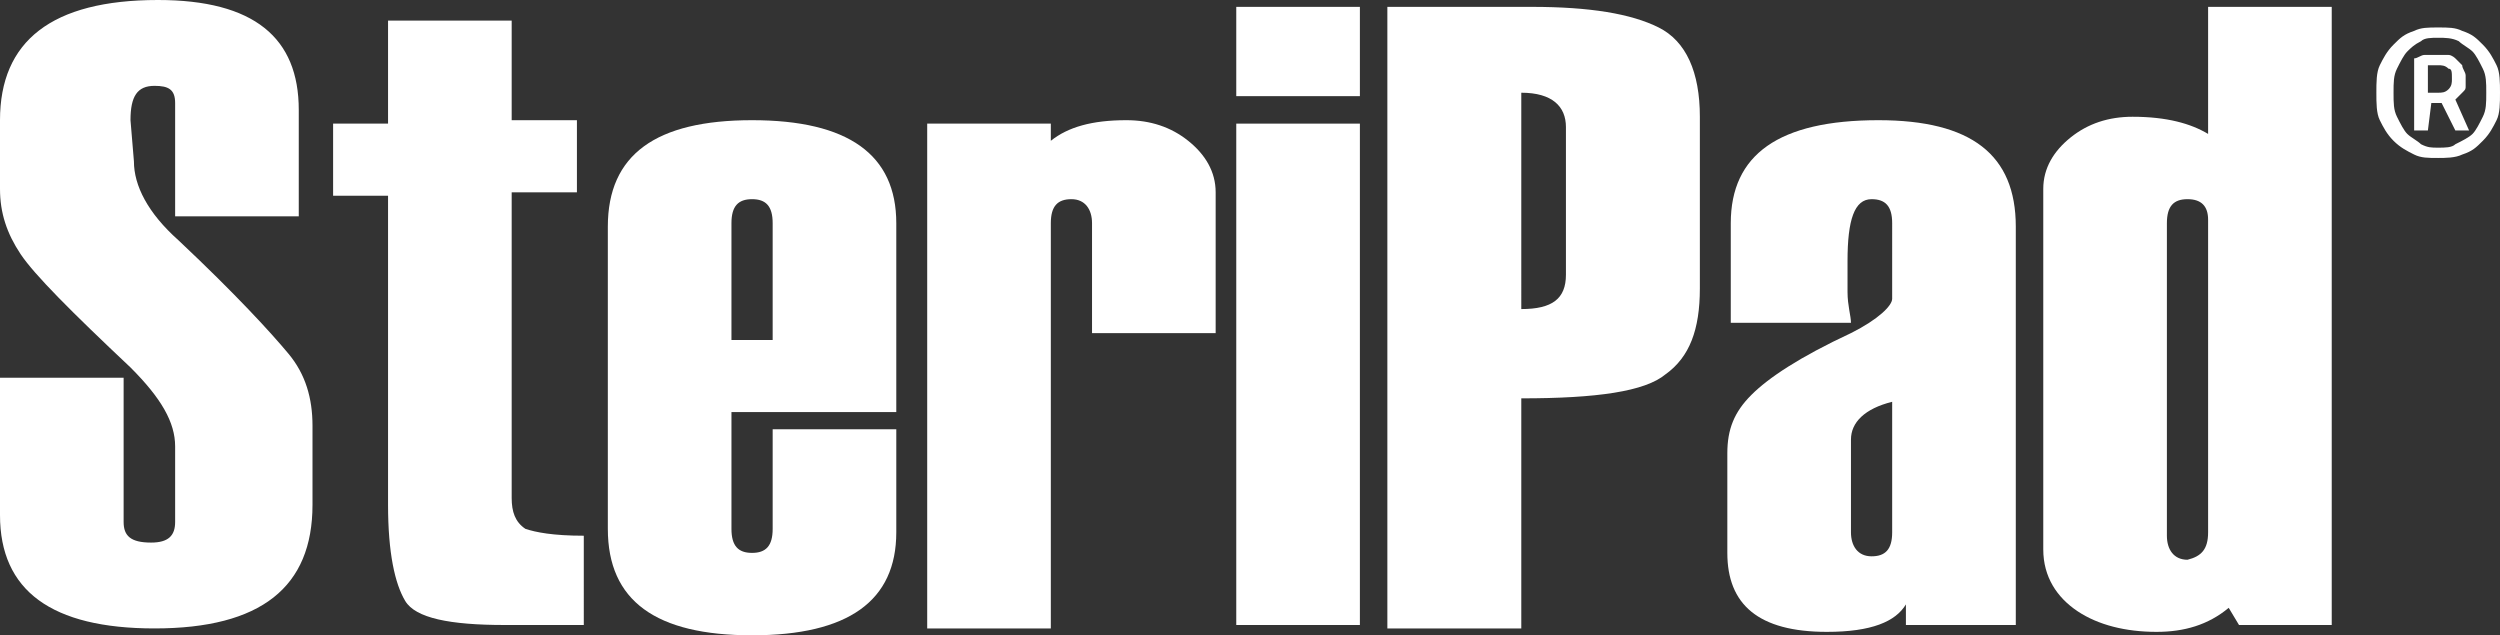
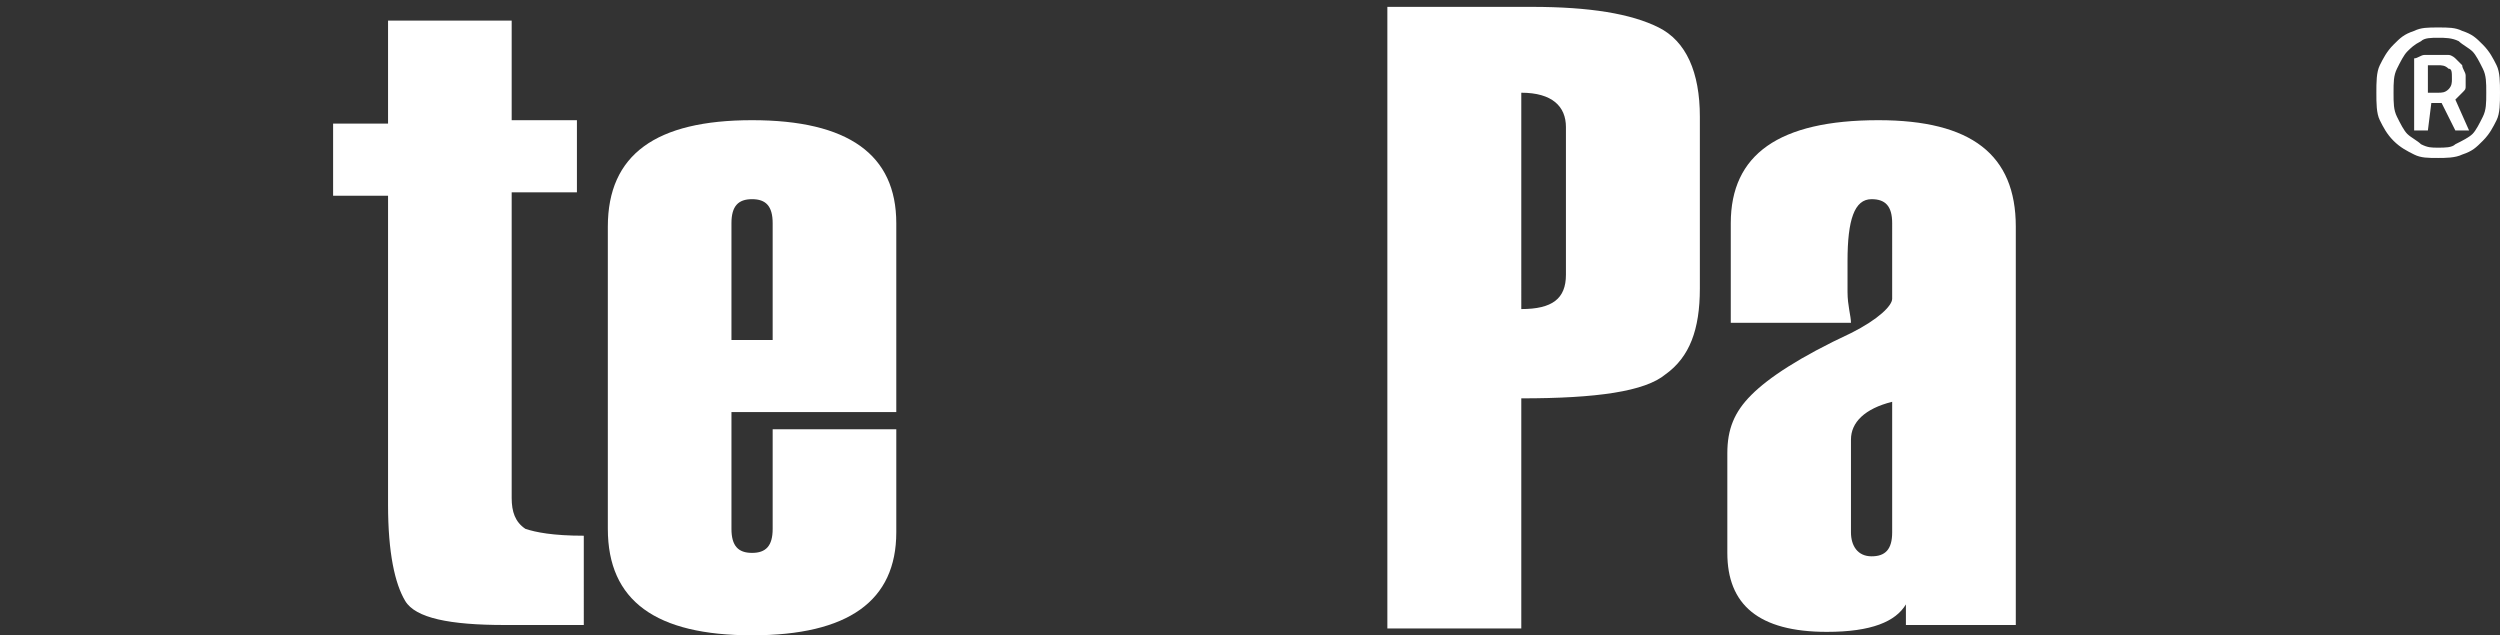
<svg xmlns="http://www.w3.org/2000/svg" id="Слой_1" x="0px" y="0px" viewBox="0 0 72.8 18.5" style="enable-background:new 0 0 72.8 18.5;" xml:space="preserve">
  <rect x="0" y="0" width="72.8" height="18.5" fill="#333333" stroke="none" />
  <style type="text/css"> .st0{fill:#FFFFFF;} </style>
  <g id="Слой_x0020_1">
    <g id="_1937364532848">
      <path class="st0" d="M70.7,3.8h-0.4V1.7c0.1,0,0.2-0.1,0.3-0.1c0.1,0,0.2,0,0.4,0c0.1,0,0.2,0,0.3,0c0.1,0,0.2,0.1,0.2,0.1 c0.1,0.1,0.1,0.1,0.2,0.2c0,0.1,0.1,0.2,0.1,0.3c0,0.1,0,0.2,0,0.3c0,0.1,0,0.1-0.1,0.2c0,0-0.1,0.1-0.1,0.1c0,0-0.1,0.1-0.1,0.1 l0.4,0.9h-0.4L71.1,3h-0.3L70.7,3.8L70.7,3.8z M71,2.7c0.1,0,0.2,0,0.3-0.1s0.1-0.2,0.1-0.3c0-0.2,0-0.3-0.1-0.3 c-0.1-0.1-0.2-0.1-0.3-0.1h-0.3v0.8H71z M71,1.1c-0.2,0-0.4,0-0.5,0.1c-0.2,0.1-0.3,0.2-0.4,0.3c-0.1,0.1-0.2,0.3-0.3,0.5 c-0.1,0.2-0.1,0.4-0.1,0.7s0,0.5,0.1,0.7c0.1,0.2,0.2,0.4,0.3,0.5c0.1,0.1,0.3,0.2,0.4,0.3c0.2,0.1,0.3,0.1,0.5,0.1s0.4,0,0.5-0.1 C71.7,4.1,71.9,4,72,3.9c0.1-0.1,0.2-0.3,0.3-0.5c0.1-0.2,0.1-0.4,0.1-0.7s0-0.5-0.1-0.7c-0.1-0.2-0.2-0.4-0.3-0.5 c-0.1-0.1-0.3-0.2-0.4-0.3C71.4,1.1,71.2,1.1,71,1.1z M71,0.8c0.3,0,0.5,0,0.7,0.1C72,1,72.1,1.1,72.3,1.3s0.3,0.4,0.4,0.6 c0.1,0.2,0.1,0.5,0.1,0.8s0,0.6-0.1,0.8c-0.1,0.2-0.2,0.4-0.4,0.6c-0.2,0.2-0.3,0.3-0.6,0.4c-0.2,0.1-0.5,0.1-0.7,0.1 c-0.3,0-0.5,0-0.7-0.1s-0.4-0.2-0.6-0.4c-0.2-0.2-0.3-0.4-0.4-0.6c-0.1-0.2-0.1-0.5-0.1-0.8s0-0.6,0.1-0.8 c0.1-0.2,0.2-0.4,0.4-0.6s0.3-0.3,0.6-0.4C70.5,0.8,70.7,0.8,71,0.8z" />
-       <path class="st0" d="M0,11h3.6v4.2c0,0.4,0.2,0.6,0.8,0.6c0.5,0,0.7-0.2,0.7-0.6V13c0-0.7-0.4-1.4-1.3-2.3C2.1,9.1,1,8,0.6,7.4 C0.2,6.8,0,6.2,0,5.5v-2C0,1.2,1.5,0,4.6,0c2.8,0,4.1,1.1,4.1,3.2v3.1H5.1V3c0-0.4-0.2-0.5-0.6-0.5c-0.5,0-0.7,0.3-0.7,1l0.1,1.2 c0,0.7,0.4,1.5,1.3,2.3c1.7,1.6,2.7,2.7,3.2,3.3c0.5,0.6,0.7,1.3,0.7,2.1v2.3c0,2.4-1.5,3.6-4.6,3.6c-3,0-4.5-1.1-4.5-3.3L0,11 L0,11z" />
      <path id="_x31_" class="st0" d="M17,18.2h-2.3c-1.6,0-2.6-0.2-2.9-0.7c-0.3-0.5-0.5-1.4-0.5-2.8v-9H9.7V3.6h1.6V0.6h3.6v2.9h1.9 v2.1h-1.9v8.9c0,0.4,0.1,0.7,0.4,0.9c0.3,0.1,0.8,0.2,1.7,0.2L17,18.2L17,18.2z" />
      <path id="_x32_" class="st0" d="M26.1,12h-4.8v3.4c0,0.5,0.2,0.7,0.6,0.7c0.4,0,0.6-0.2,0.6-0.7v-2.9h3.6v3c0,2-1.4,3-4.2,3 c-2.8,0-4.2-1-4.2-3.1V6.6c0-2.1,1.4-3.1,4.2-3.1c2.8,0,4.2,1,4.2,3V12z M22.5,9.8V6.5c0-0.5-0.2-0.7-0.6-0.7 c-0.4,0-0.6,0.2-0.6,0.7v3.4H22.5z" />
-       <path id="_x33_" class="st0" d="M35.4,9.7h-3.6V6.5c0-0.4-0.2-0.7-0.6-0.7S30.6,6,30.6,6.5v11.8H27V3.6h3.6v0.5 c0.5-0.4,1.2-0.6,2.2-0.6c0.7,0,1.3,0.2,1.8,0.6c0.5,0.4,0.8,0.9,0.8,1.5V9.7L35.4,9.7z" />
-       <path id="_x34_" class="st0" d="M39.6,2.8H36V0.2h3.6V2.8z M39.6,18.2H36V3.6h3.6V18.2z" />
      <path id="_x35_" class="st0" d="M44.3,11.6v6.7h-3.9V0.2h4.2c1.7,0,2.9,0.2,3.7,0.6c0.8,0.4,1.2,1.3,1.2,2.6v5c0,1.2-0.3,2-1,2.5 C47.9,11.4,46.5,11.6,44.3,11.6L44.3,11.6z M45.6,8V3.7c0-0.6-0.4-1-1.3-1V9C45.2,9,45.6,8.7,45.6,8L45.6,8z" />
      <path id="_x36_" class="st0" d="M58.7,18.2h-3.2v-0.6c-0.3,0.5-1,0.8-2.3,0.8c-2,0-2.9-0.8-2.9-2.3v-2.9c0-0.7,0.2-1.2,0.7-1.7 c0.5-0.5,1.4-1.1,2.9-1.8c0.8-0.4,1.2-0.8,1.2-1V6.5c0-0.5-0.2-0.7-0.6-0.7c-0.5,0-0.7,0.6-0.7,1.8c0,0.2,0,0.5,0,0.9 c0,0.4,0.1,0.7,0.1,0.9h-3.5V6.5c0-2,1.4-3,4.3-3c2.7,0,4,1,4,3.1L58.7,18.2L58.7,18.2z M55.1,15.5v-3.8c-0.8,0.2-1.2,0.6-1.2,1.1 v2.7c0,0.4,0.2,0.7,0.6,0.7C54.9,16.2,55.1,16,55.1,15.5L55.1,15.5z" />
-       <path id="_x37_" class="st0" d="M67.9,18.2h-2.7l-0.3-0.5c-0.6,0.5-1.3,0.7-2.1,0.7c-0.9,0-1.7-0.2-2.3-0.6c-0.6-0.4-1-1-1-1.8 V5.5c0-0.6,0.3-1.1,0.8-1.5s1.1-0.6,1.8-0.6c1,0,1.7,0.2,2.2,0.5V0.2h3.6L67.9,18.2L67.9,18.2z M64.3,15.5V6.4 c0-0.4-0.2-0.6-0.6-0.6c-0.4,0-0.6,0.2-0.6,0.7v9.1c0,0.4,0.2,0.7,0.6,0.7C64.1,16.2,64.3,16,64.3,15.5L64.3,15.5z" />
    </g>
  </g>
</svg>